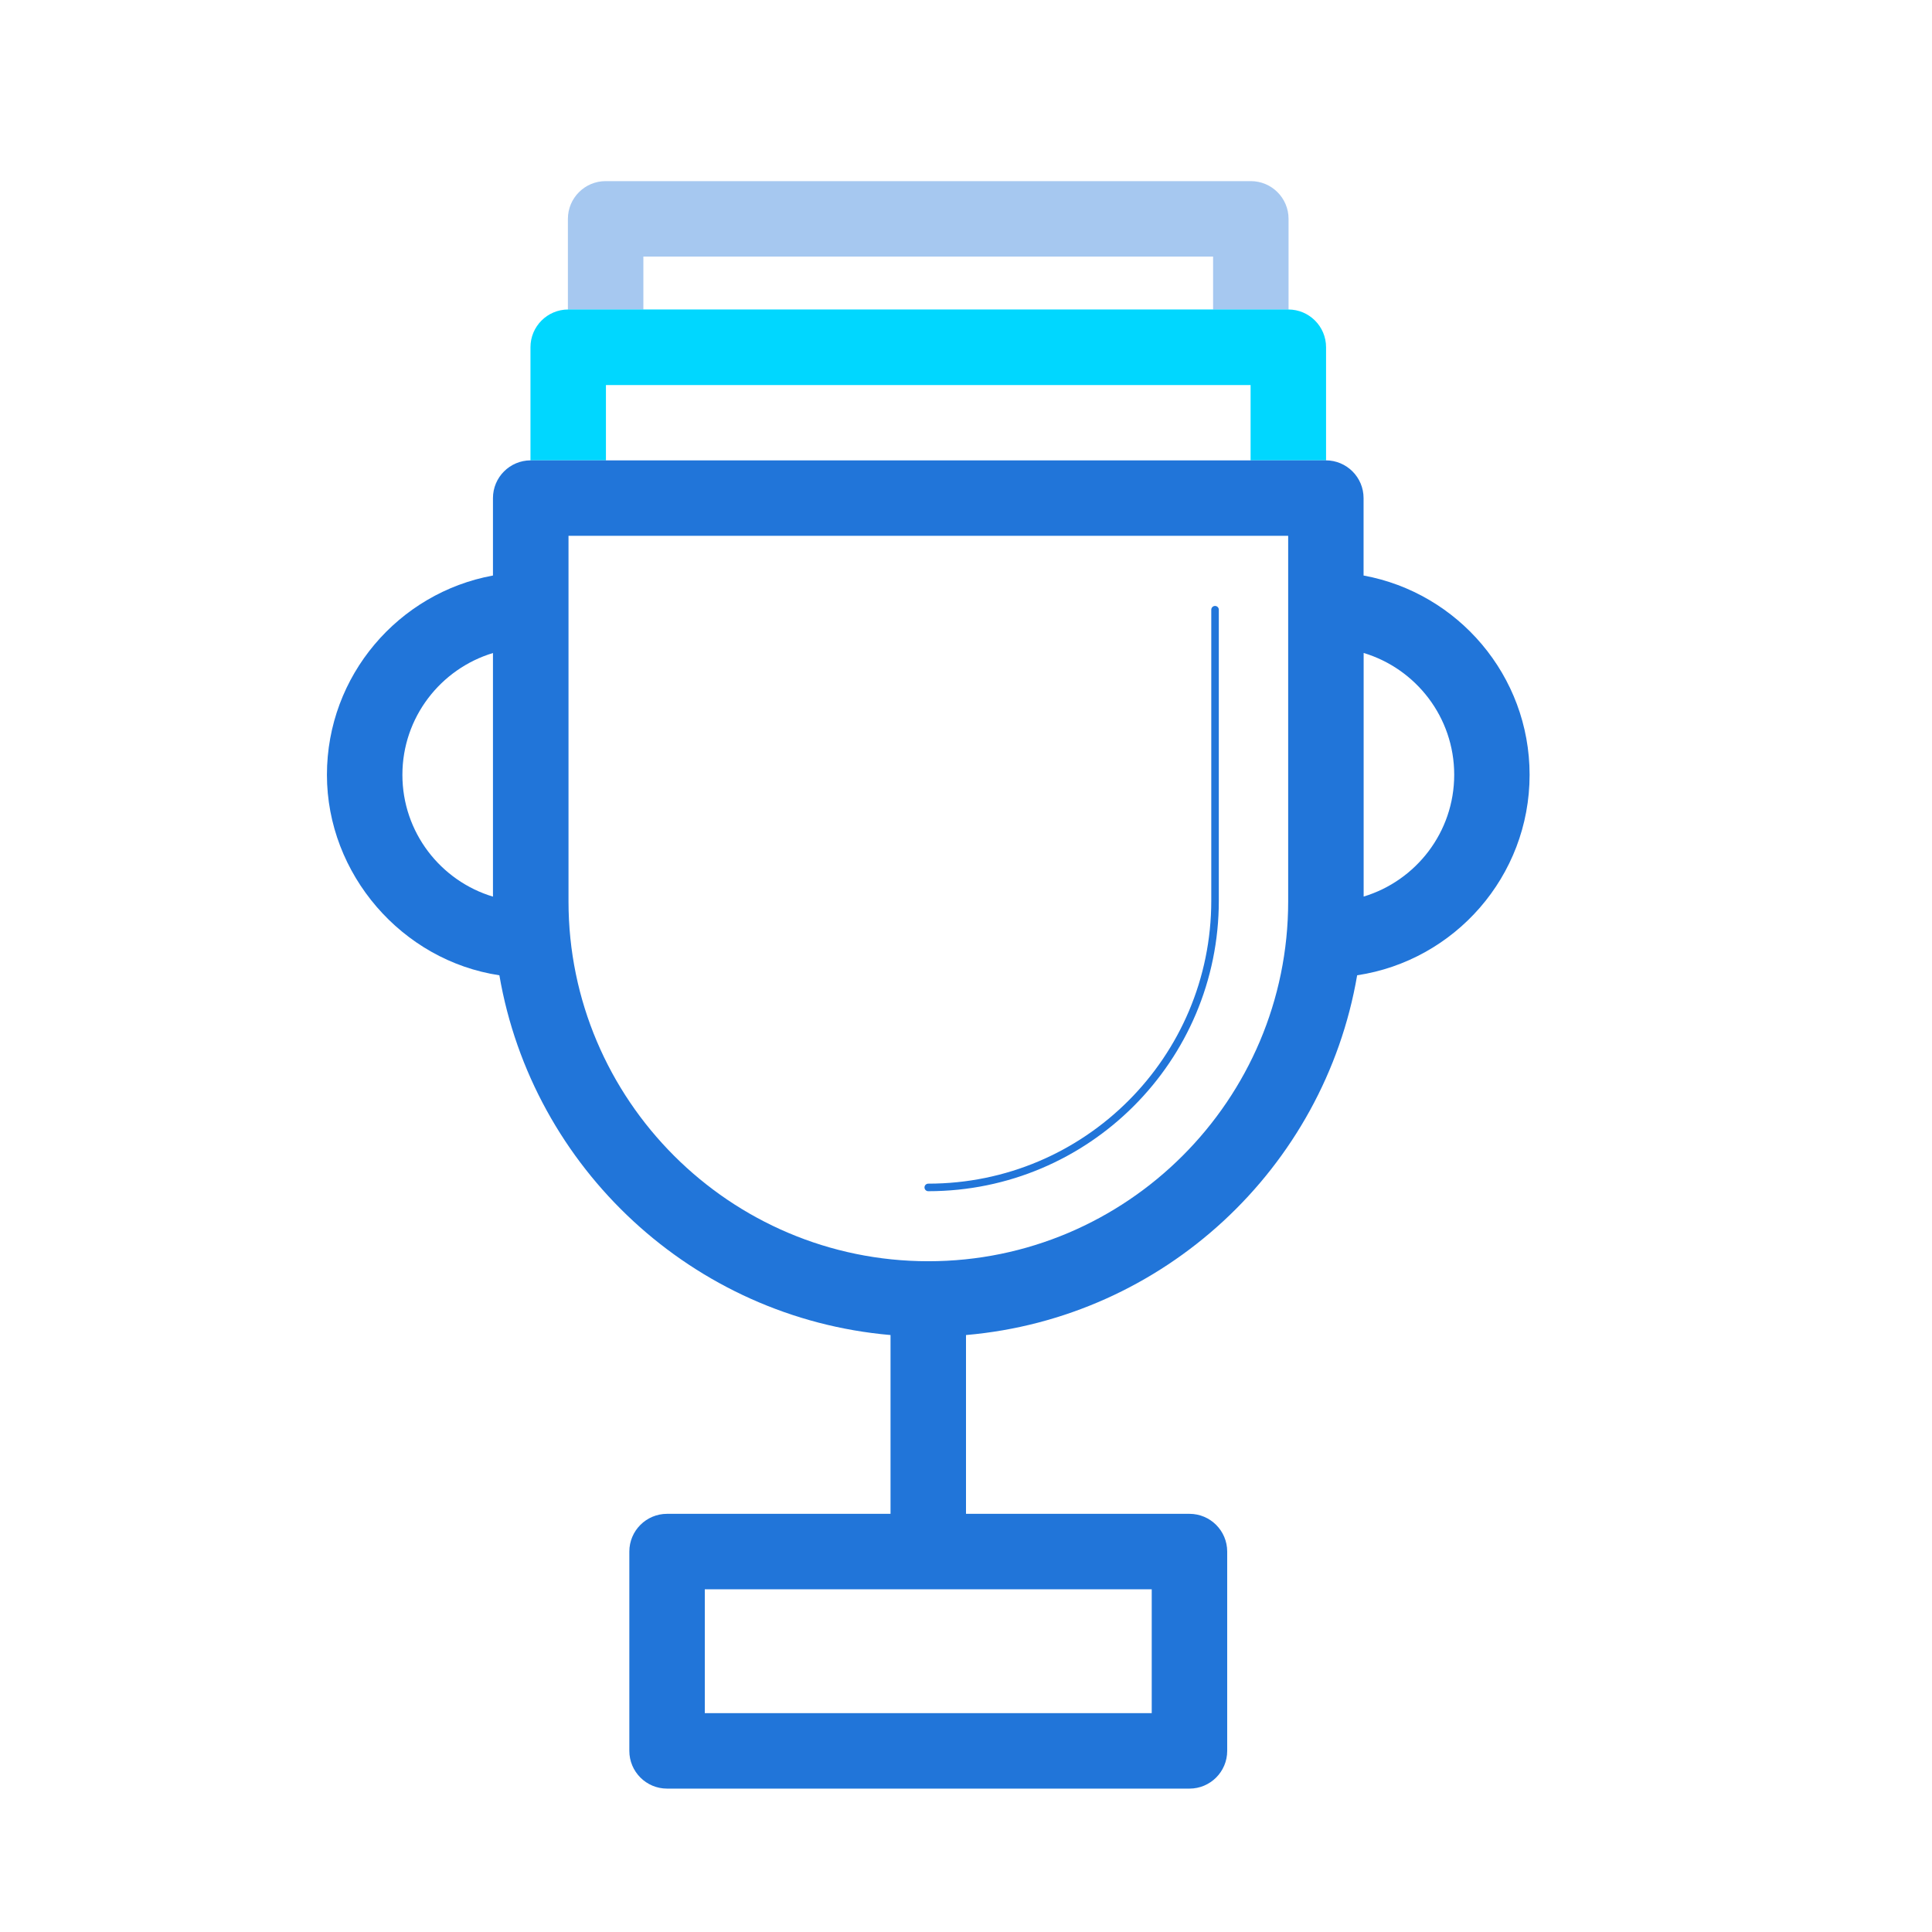
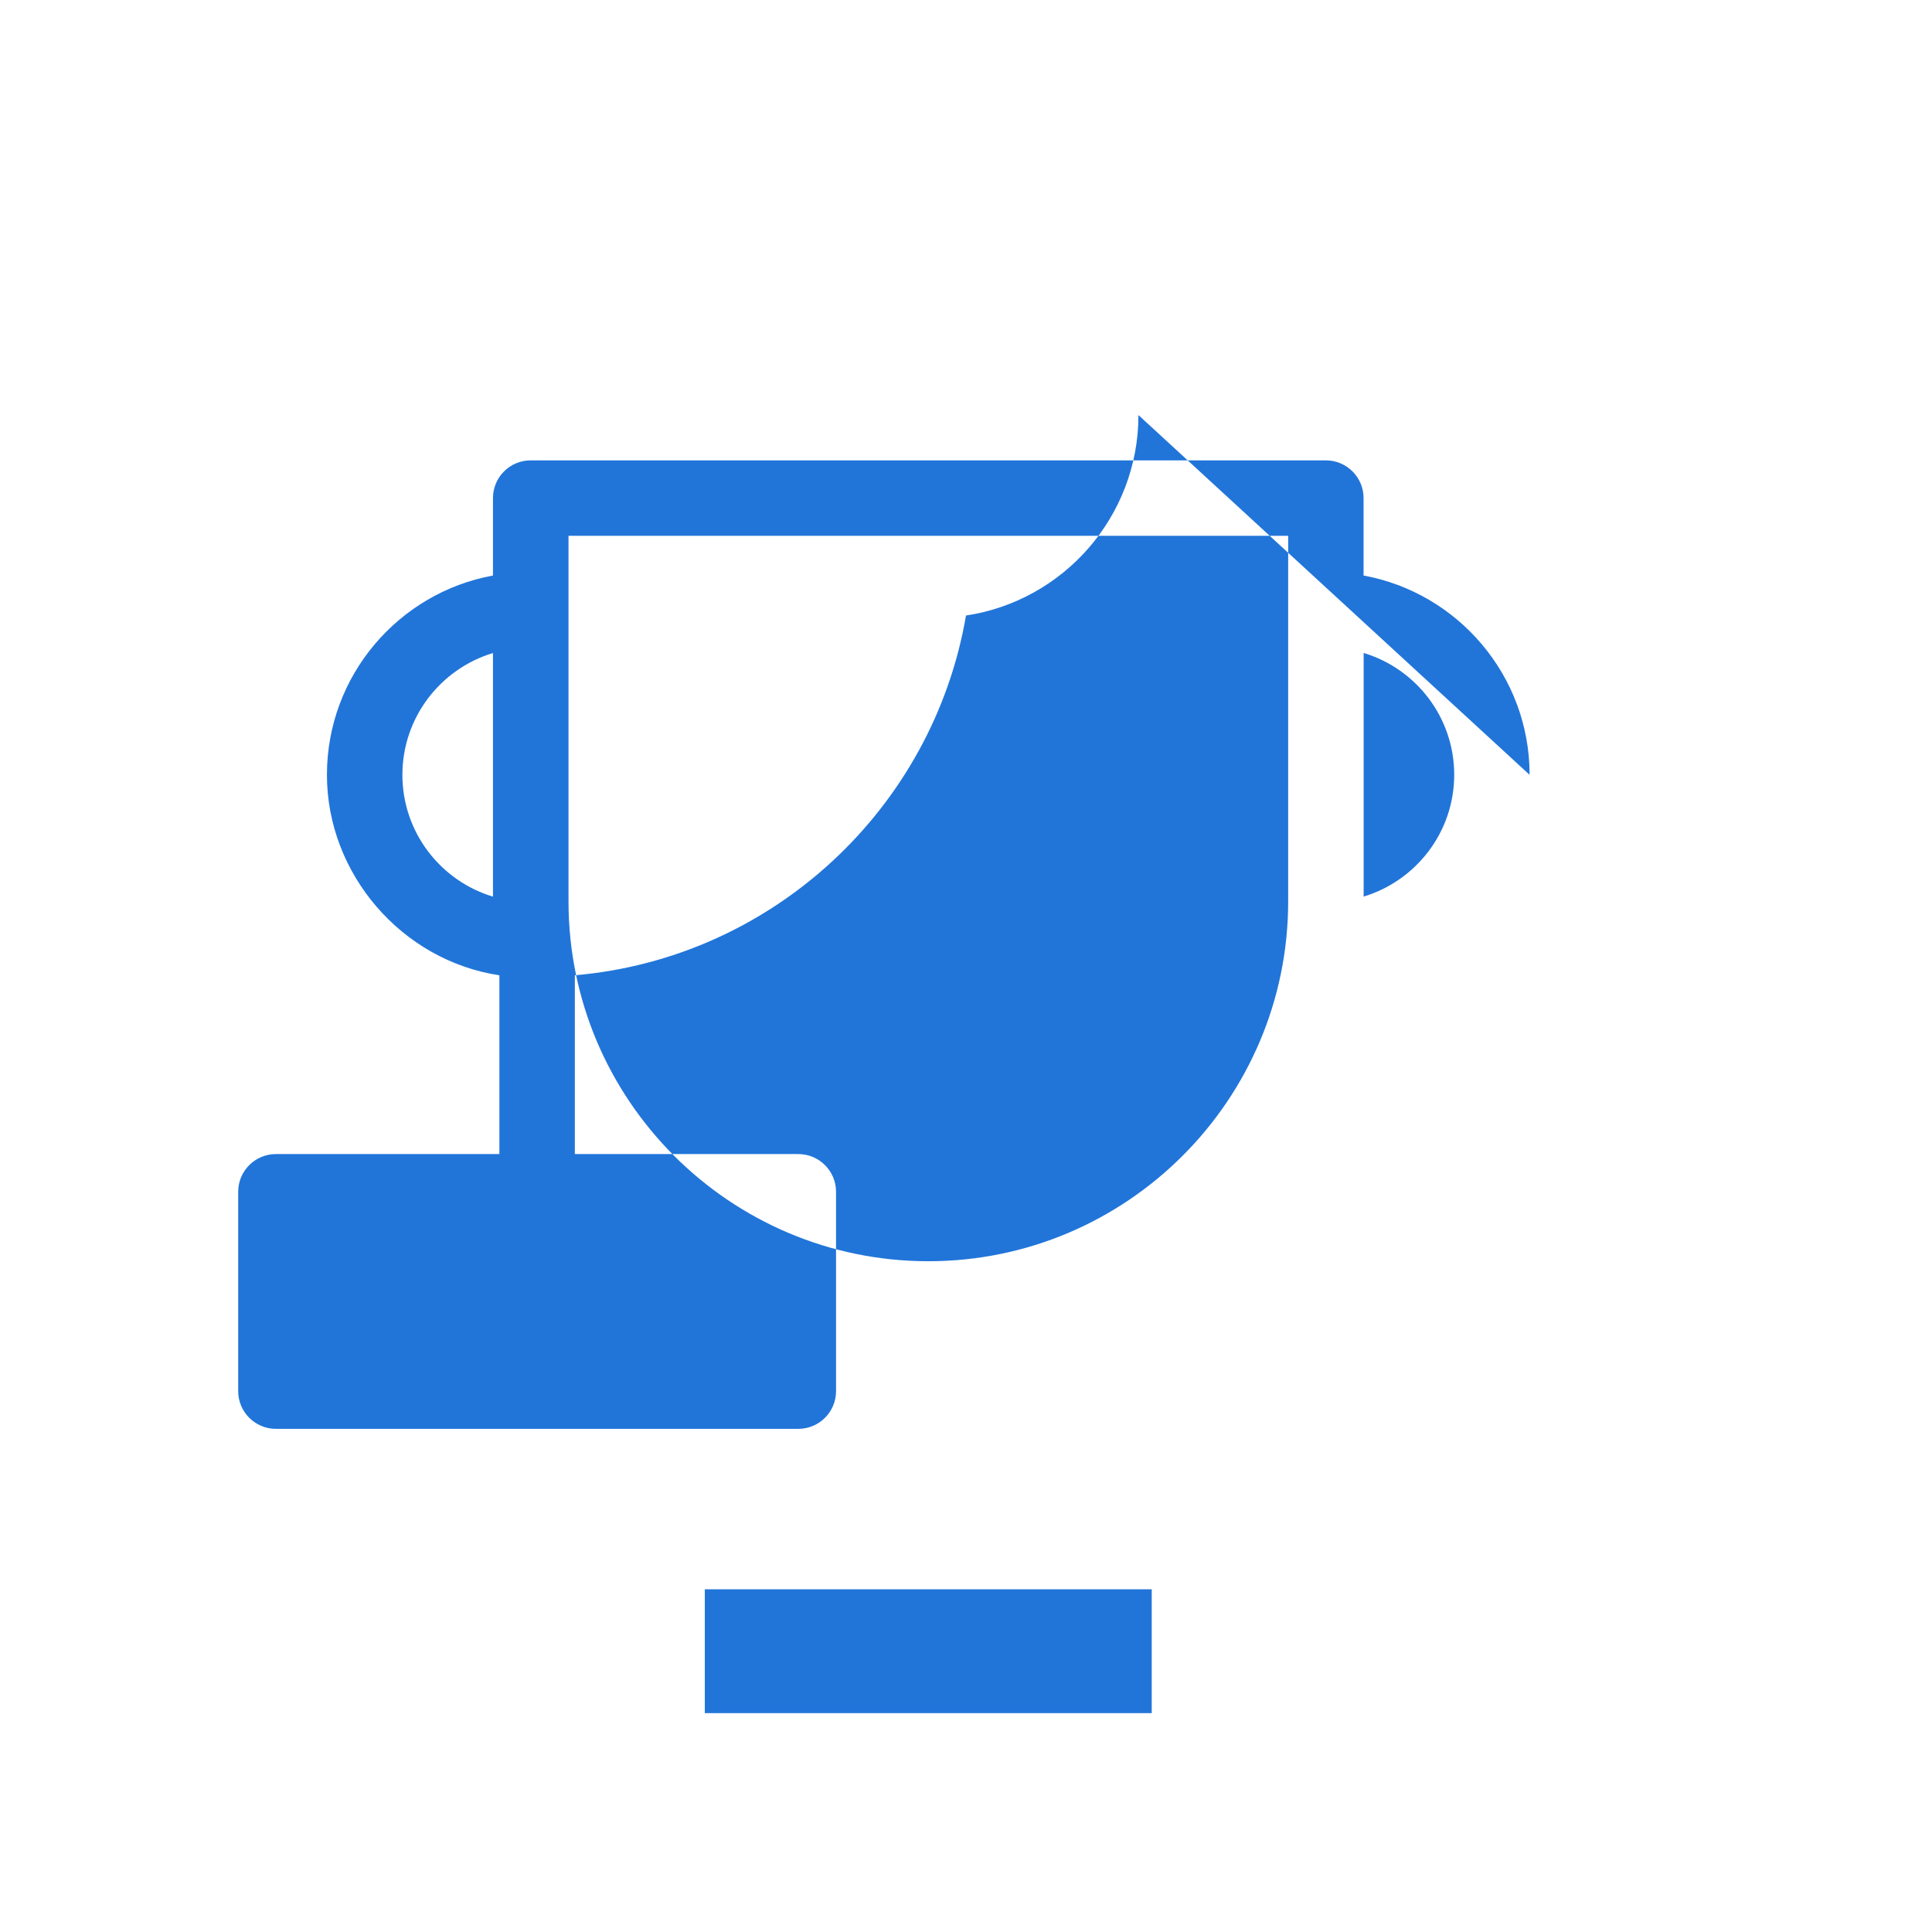
<svg xmlns="http://www.w3.org/2000/svg" id="Design" viewBox="0 0 256 256">
  <defs>
    <style>.cls-1{fill:none;stroke:#2175d9;stroke-linecap:round;stroke-linejoin:round;}.cls-2{fill:#2175d9;}.cls-2,.cls-3,.cls-4{stroke-width:0px;}.cls-3{fill:#a6c8f0;}.cls-4{fill:#00d7ff;}</style>
  </defs>
-   <path class="cls-3" d="m75.29,41.02h9.96v-7.02h75.49v7.02h9.96s.02,0,.04,0v-12.02c0-2.76-2.24-5-5-5h-85.49c-2.76,0-5,2.24-5,5v12.02s.02,0,.04,0Z" />
-   <path class="cls-4" d="m70.32,61h9.97v-9.98h85.42v9.98h9.97s.02,0,.03,0v-14.99c0-2.76-2.24-5-5-5h-95.42c-2.76,0-5,2.24-5,5v14.99s.02,0,.03,0Z" />
-   <path class="cls-1" d="m123,157.34c20.99,0,38-17.01,38-38v-38.55" />
-   <path class="cls-2" d="m202.68,102.67c0-13.15-9.5-24.12-22-26.41v-10.26c0-2.76-2.24-5-5-5h-105.36c-2.76,0-5,2.24-5,5v10.26c-12.5,2.29-22,13.26-22,26.41s9.94,24.62,22.85,26.56c4.39,25.55,25.63,45.4,51.83,47.67v23.69h-29.61c-2.76,0-5,2.24-5,5v26.41c0,2.76,2.24,5,5,5h69.22c2.76,0,5-2.24,5-5v-26.41c0-2.76-2.24-5-5-5h-29.61v-23.69c26.21-2.26,47.45-22.11,51.83-47.67,12.91-1.94,22.85-13.11,22.85-26.56Zm-50.07,124.33h-59.22v-16.41h59.22v16.41ZM53.32,102.67c0-7.61,5.07-14.05,12-16.14v32.28c-6.94-2.09-12-8.53-12-16.14Zm117.37,16.77c0,26.29-21.39,47.68-47.68,47.68s-47.68-21.39-47.68-47.68v-48.44h95.36v48.44Zm10-.64v-32.28c6.94,2.09,12,8.53,12,16.14s-5.07,14.05-12,16.14Z" />
+   <path class="cls-2" d="m202.68,102.67c0-13.15-9.5-24.12-22-26.41v-10.26c0-2.76-2.24-5-5-5h-105.36c-2.76,0-5,2.24-5,5v10.26c-12.5,2.29-22,13.26-22,26.41s9.94,24.62,22.85,26.56v23.69h-29.61c-2.76,0-5,2.24-5,5v26.41c0,2.76,2.24,5,5,5h69.22c2.76,0,5-2.24,5-5v-26.41c0-2.76-2.24-5-5-5h-29.61v-23.69c26.21-2.26,47.45-22.11,51.83-47.67,12.91-1.94,22.85-13.11,22.85-26.56Zm-50.07,124.33h-59.22v-16.41h59.22v16.41ZM53.32,102.67c0-7.61,5.07-14.05,12-16.14v32.28c-6.94-2.09-12-8.53-12-16.14Zm117.37,16.77c0,26.29-21.39,47.68-47.68,47.68s-47.68-21.39-47.68-47.68v-48.44h95.36v48.44Zm10-.64v-32.28c6.94,2.09,12,8.53,12,16.14s-5.07,14.05-12,16.14Z" />
</svg>